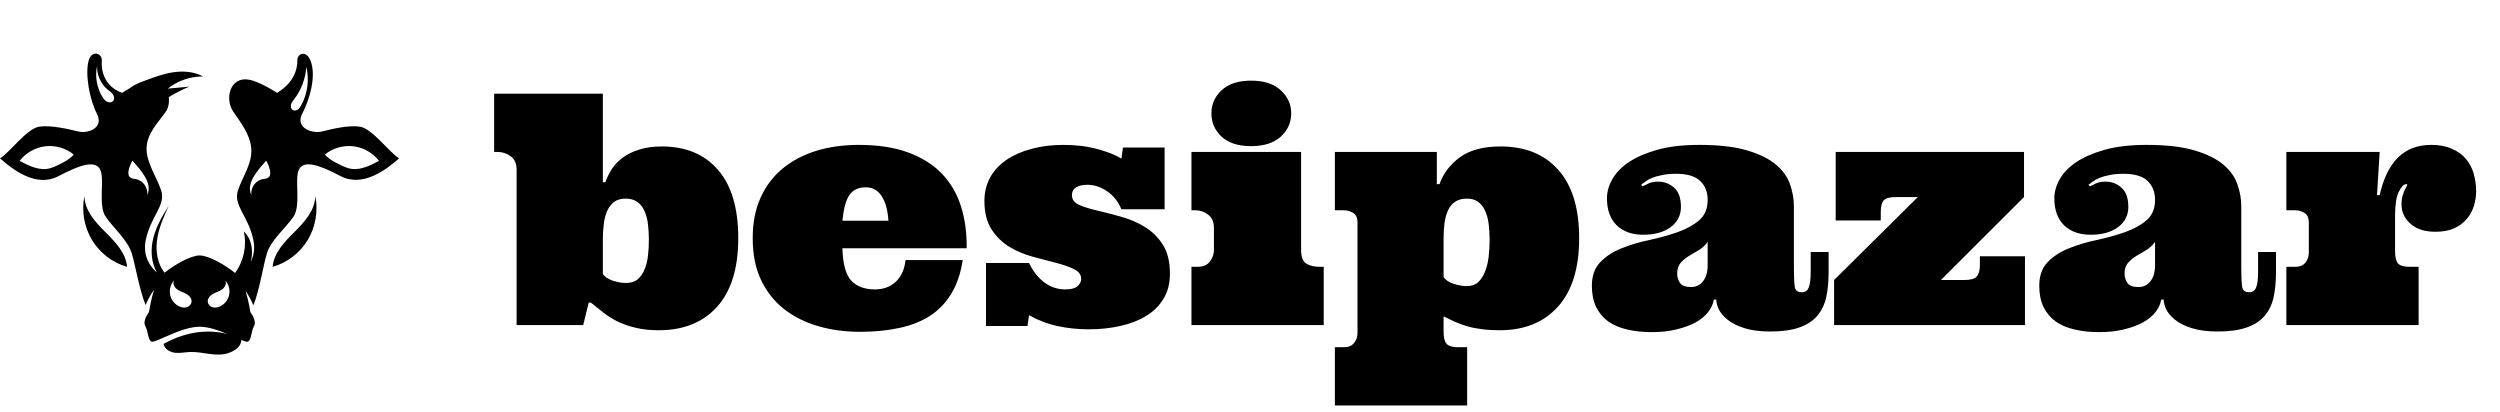
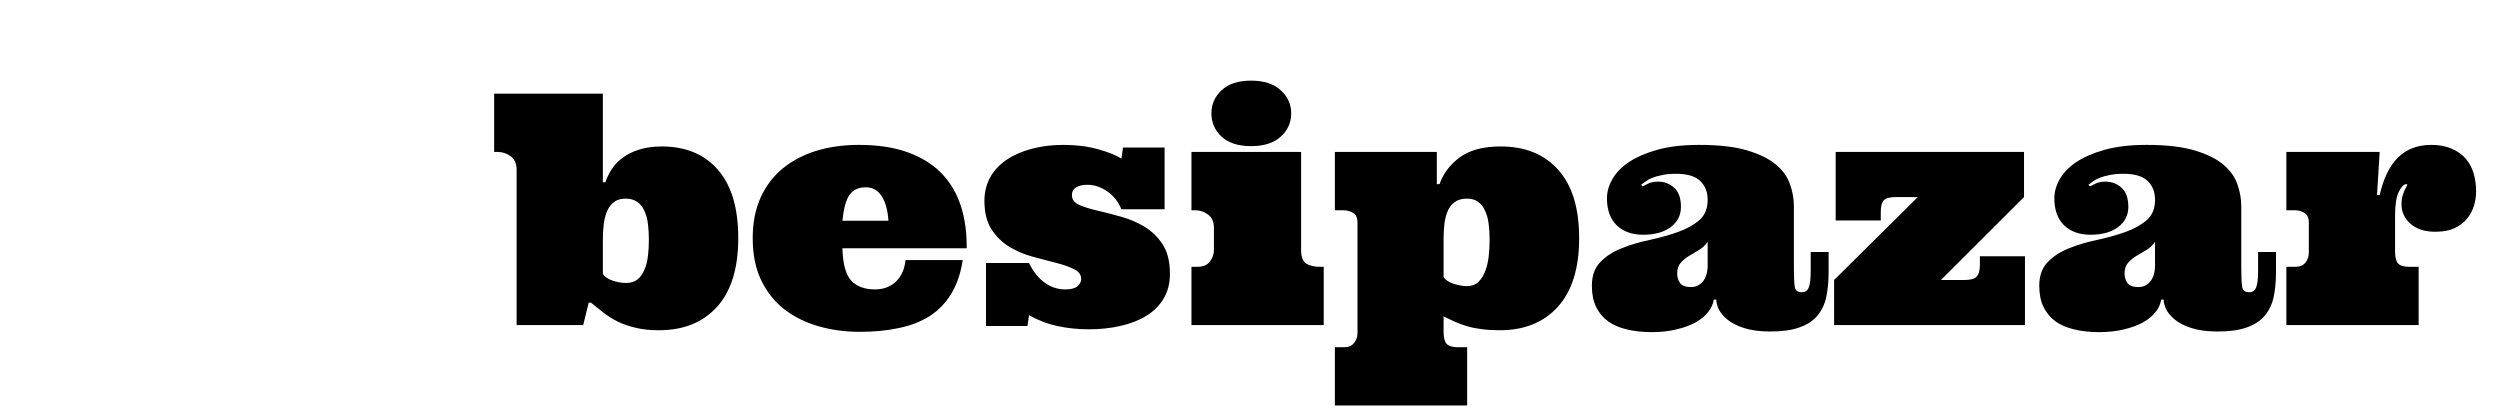
<svg xmlns="http://www.w3.org/2000/svg" width="746" height="123" viewBox="0 0 746 123" fill="none">
-   <path d="M37.922 79.626C33.599 78.409 29.77 75.473 27.434 71.584C25.099 67.695 24.281 62.895 25.195 58.435C25.213 62.678 28.336 66.171 31.323 69.138C34.31 72.105 37.552 75.4 37.922 79.626ZM87.952 69.138C84.965 72.105 81.722 75.4 81.352 79.626C85.675 78.409 89.504 75.472 91.84 71.584C94.175 67.695 94.993 62.895 94.079 58.435C94.062 62.678 90.939 66.171 87.952 69.138ZM119.098 47.242C115.211 50.695 108.192 56 101.633 52.547C95.074 49.094 90.675 47.729 89.217 50.572C87.76 53.414 89.946 61.301 87.517 64.754C85.088 68.207 80.851 71.66 79.636 75.607C78.594 78.994 77.45 86.555 75.612 91.127C74.987 89.604 74.201 88.151 73.279 86.793C74.213 89.836 74.702 93.119 74.702 93.119C74.702 93.119 76.706 95.647 75.795 97.312C74.884 98.977 75.067 101.382 73.973 101.937C73.696 102.078 72.995 101.86 72.013 101.459C71.932 103.316 70.447 104.4 68.682 105.156C66.821 105.954 64.716 105.897 62.71 105.643C60.705 105.389 58.706 104.952 56.687 105.035C55.177 105.097 53.668 105.45 52.169 105.261C50.67 105.072 49.105 104.138 48.814 102.633C54.574 99.382 61.274 97.986 67.845 99.655C65.225 98.563 62.189 97.497 59.579 97.497C53.931 97.497 46.279 102.492 45.186 101.937C44.093 101.382 44.275 98.977 43.364 97.312C42.453 95.647 44.457 93.119 44.457 93.119C44.457 93.119 44.988 89.554 46.001 86.41C44.982 87.85 44.121 89.405 43.442 91.038C41.594 86.458 40.354 78.972 39.318 75.607C38.103 71.661 34.011 68.208 31.581 64.754C29.152 61.301 31.338 53.415 29.881 50.572C28.423 47.73 23.951 49.132 17.392 52.585C10.832 56.038 3.887 50.695 0 47.242C2.672 45.762 8.017 38.363 11.661 37.804C15.305 37.245 20.543 38.576 23.458 39.25C26.373 39.924 31.096 38.116 28.909 33.923C26.723 29.73 25.308 21.984 26.48 17.999C27.419 14.804 30.49 15.921 30.367 17.999C29.896 25.931 36.44 27.697 36.44 27.697C36.44 27.697 37.381 27.072 38.722 26.315C39.98 25.309 41.565 24.693 43.089 24.122C45.92 23.061 48.777 21.993 51.764 21.558C54.751 21.124 57.919 21.365 60.579 22.811C56.806 22.786 53.036 24.089 50.061 26.446C52.204 26.248 54.348 26.05 56.491 25.852C54.372 26.733 52.324 27.786 50.363 28.985C50.554 30.598 50.262 32.258 49.398 33.454C47.059 36.694 43.834 39.898 43.734 44.201C43.633 48.503 46.783 52.848 48.101 56.861C49.558 61.301 44.943 64.508 43.485 71.66C42.465 76.666 45.132 79.857 46.825 81.324C45.297 78.669 44.931 75.309 45.488 72.238C46.201 68.306 48.212 64.752 50.35 61.395C48.837 64.735 47.305 68.14 46.841 71.786C46.414 75.141 47.027 78.785 49.108 81.384C51.88 79.131 56.855 76.223 59.579 76.223C62.332 76.223 67.379 79.192 70.132 81.454C72.724 77.966 73.727 73.288 72.736 69.03C74.836 70.963 75.535 74.125 75.062 76.963C74.996 77.361 74.905 77.753 74.801 78.14C75.649 76.488 76.158 74.334 75.613 71.66C74.155 64.507 69.54 61.301 70.997 56.861C72.409 52.562 75.575 48.438 74.925 43.764C74.371 39.786 71.775 36.472 69.632 33.355C66.964 29.475 68.628 22.858 74.155 23.753C77.556 24.303 82.658 27.697 82.658 27.697C82.658 27.697 88.807 24.574 88.731 17.999C88.707 15.917 91.35 14.924 92.618 17.999C94.516 22.601 92.375 29.73 90.189 33.923C88.003 38.116 93.058 39.924 95.973 39.25C98.889 38.576 103.793 37.245 107.437 37.804C111.081 38.363 116.426 45.762 119.098 47.242ZM21.98 46.088C19.623 44.19 16.51 43.291 13.522 43.646C10.535 44.002 7.71 45.607 5.85 48.007C8.699 49.528 11.916 51.095 15.01 50.191C16.645 49.714 21.123 47.581 21.98 46.088ZM33.667 28.119C33.267 27.561 32.675 27.183 32.145 26.751C30.078 25.065 28.864 22.353 28.972 19.663C28.295 22.804 28.882 26.206 30.569 28.927C30.929 29.507 31.361 30.078 31.972 30.371C32.582 30.665 33.408 30.593 33.815 30.046C34.224 29.495 34.067 28.678 33.667 28.119ZM43.921 58.19C44.393 57.31 44.469 56.25 44.278 55.267C44.086 54.284 43.644 53.368 43.127 52.515C42.118 50.851 40.821 49.391 39.531 47.941C39.036 48.76 38.664 49.656 38.434 50.589C38.235 51.394 38.193 52.375 38.809 52.92C39.295 53.351 40.006 53.343 40.64 53.466C42.7 53.866 44.242 56.085 43.921 58.19ZM55.578 87.681C54.687 87.187 53.665 86.936 52.843 86.329C52.022 85.722 51.449 84.549 51.956 83.655C50.928 84.782 50.472 86.42 50.764 87.927C51.057 89.433 52.092 90.772 53.464 91.419C54.153 91.743 54.946 91.898 55.677 91.694C56.408 91.489 57.052 90.872 57.153 90.108C57.289 89.087 56.47 88.175 55.578 87.681ZM67.203 83.655C67.71 84.549 67.137 85.722 66.316 86.329C65.494 86.936 64.472 87.187 63.581 87.681C62.689 88.175 61.869 89.086 62.005 90.108C62.107 90.872 62.751 91.489 63.482 91.694C64.213 91.898 65.007 91.743 65.695 91.419C67.067 90.772 68.102 89.433 68.395 87.927C68.688 86.42 68.231 84.782 67.203 83.655ZM80.517 50.589C80.287 49.657 79.915 48.76 79.419 47.941C78.129 49.391 76.832 50.851 75.823 52.515C75.306 53.369 74.864 54.284 74.672 55.267C74.481 56.25 74.557 57.311 75.029 58.191C74.709 56.085 76.25 53.866 78.311 53.466C78.945 53.343 79.655 53.351 80.141 52.921C80.758 52.376 80.715 51.394 80.517 50.589ZM89.877 31.417C91.785 27.955 92.34 23.749 91.399 19.898C91.197 23.376 89.939 26.782 87.838 29.537C87.464 30.028 87.055 30.515 86.871 31.107C86.687 31.7 86.795 32.439 87.299 32.791C87.752 33.106 88.391 33.011 88.847 32.701C89.302 32.39 89.609 31.903 89.877 31.417ZM113.11 48.007C111.249 45.607 108.425 44.002 105.437 43.646C102.45 43.291 99.336 44.19 96.98 46.088C97.836 47.581 102.315 49.713 103.95 50.191C107.043 51.095 110.26 49.528 113.11 48.007Z" fill="black" />
  <path d="M179.891 81.719C180.391 82.562 181.359 83.234 182.797 83.734C184.234 84.203 185.562 84.438 186.781 84.438C188.188 84.438 189.328 84.094 190.203 83.406C191.078 82.688 191.766 81.734 192.266 80.547C192.797 79.359 193.156 77.984 193.344 76.422C193.531 74.859 193.625 73.234 193.625 71.547C193.625 69.891 193.531 68.312 193.344 66.812C193.156 65.312 192.797 64 192.266 62.875C191.766 61.75 191.062 60.875 190.156 60.25C189.25 59.594 188.094 59.266 186.688 59.266C185.281 59.266 184.141 59.594 183.266 60.25C182.422 60.875 181.734 61.75 181.203 62.875C180.703 64 180.359 65.312 180.172 66.812C179.984 68.312 179.891 69.891 179.891 71.547V81.719ZM197.469 43.703C204.625 43.703 210.219 46.031 214.25 50.688C218.281 55.312 220.297 62.109 220.297 71.078C220.297 80.047 218.188 86.875 213.969 91.562C209.75 96.219 203.953 98.547 196.578 98.547C193.953 98.547 191.641 98.297 189.641 97.797C187.672 97.328 185.906 96.719 184.344 95.969C182.781 95.188 181.359 94.297 180.078 93.297C178.797 92.297 177.547 91.297 176.328 90.297H175.672L174.031 97H154.156V50.641C154.156 48.828 153.578 47.5 152.422 46.656C151.266 45.781 149.953 45.344 148.484 45.344H147.453V27.953H179.891V45.812V54.391H180.641C181.109 53.047 181.75 51.734 182.562 50.453C183.406 49.172 184.5 48.031 185.844 47.031C187.188 46.031 188.812 45.234 190.719 44.641C192.656 44.016 194.906 43.703 197.469 43.703ZM251.375 74.078C251.5 78.734 252.375 81.953 254 83.734C255.656 85.484 258.016 86.359 261.078 86.359C262.109 86.359 263.109 86.219 264.078 85.938C265.078 85.625 266 85.141 266.844 84.484C267.688 83.797 268.406 82.906 269 81.812C269.625 80.688 270.031 79.281 270.219 77.594H287.281C286.656 81.625 285.5 85 283.812 87.719C282.156 90.438 280.016 92.641 277.391 94.328C274.766 95.984 271.703 97.172 268.203 97.891C264.734 98.641 260.859 99.016 256.578 99.016C252.172 99.016 248.031 98.453 244.156 97.328C240.281 96.203 236.875 94.5 233.938 92.219C231.031 89.906 228.75 87.016 227.094 83.547C225.438 80.047 224.609 75.891 224.609 71.078C224.609 66.484 225.391 62.453 226.953 58.984C228.516 55.516 230.703 52.625 233.516 50.312C236.359 47.969 239.703 46.203 243.547 45.016C247.422 43.828 251.672 43.234 256.297 43.234C261.984 43.234 266.875 43.984 270.969 45.484C275.062 46.984 278.406 49.078 281 51.766C283.594 54.453 285.5 57.688 286.719 61.469C287.938 65.25 288.516 69.453 288.453 74.078H251.375ZM258.312 55.891C256.125 55.891 254.5 56.672 253.438 58.234C252.406 59.766 251.719 62.312 251.375 65.875H265.109C264.922 62.812 264.266 60.391 263.141 58.609C262.016 56.797 260.406 55.891 258.312 55.891ZM347.516 62.453H334.625C333.719 60.203 332.312 58.422 330.406 57.109C328.5 55.797 326.516 55.141 324.453 55.141C323.047 55.141 321.922 55.406 321.078 55.938C320.266 56.438 319.859 57.203 319.859 58.234C319.859 59.516 320.578 60.484 322.016 61.141C323.453 61.766 325.25 62.328 327.406 62.828C329.594 63.328 331.953 63.938 334.484 64.656C337.016 65.344 339.359 66.344 341.516 67.656C343.703 68.969 345.516 70.734 346.953 72.953C348.391 75.172 349.109 78.094 349.109 81.719C349.109 84.531 348.484 86.984 347.234 89.078C345.984 91.172 344.266 92.891 342.078 94.234C339.922 95.578 337.375 96.578 334.438 97.234C331.5 97.922 328.328 98.266 324.922 98.266C321.609 98.266 318.469 97.938 315.5 97.281C312.562 96.656 309.75 95.578 307.062 94.047L306.594 97.281H294.219V78.484H307.062C308.281 80.984 309.812 82.922 311.656 84.297C313.531 85.672 315.594 86.359 317.844 86.359C319.562 86.359 320.781 86.047 321.5 85.422C322.25 84.766 322.625 84.047 322.625 83.266C322.625 81.984 321.906 81 320.469 80.312C319.031 79.594 317.25 78.969 315.125 78.438C313.031 77.875 310.719 77.266 308.188 76.609C305.656 75.922 303.328 74.938 301.203 73.656C299.109 72.375 297.344 70.656 295.906 68.5C294.469 66.312 293.75 63.453 293.75 59.922C293.75 57.391 294.312 55.078 295.438 52.984C296.594 50.891 298.234 49.125 300.359 47.688C302.484 46.25 304.984 45.156 307.859 44.406C310.734 43.625 313.891 43.234 317.328 43.234C321.172 43.234 324.625 43.672 327.688 44.547C330.781 45.391 333.094 46.328 334.625 47.359L335.094 44.031H347.516V62.453ZM388.25 45.344V74.547C388.25 76.641 388.766 78.016 389.797 78.672C390.828 79.297 392.141 79.609 393.734 79.609H395V97H355.531V79.609H357.359C359.016 79.609 360.234 79.094 361.016 78.062C361.828 77 362.234 75.859 362.234 74.641V68.031C362.234 66.219 361.656 64.891 360.5 64.047C359.375 63.172 358.062 62.734 356.562 62.734H355.531V45.344H388.25ZM361.484 33.812C361.484 31.125 362.5 28.828 364.531 26.922C366.594 25.016 369.516 24.062 373.297 24.062C377.141 24.062 380.094 25.016 382.156 26.922C384.25 28.828 385.297 31.125 385.297 33.812C385.297 36.562 384.25 38.891 382.156 40.797C380.094 42.672 377.141 43.609 373.297 43.609C369.516 43.609 366.594 42.672 364.531 40.797C362.5 38.891 361.484 36.562 361.484 33.812ZM447.5 98.547C445.5 98.547 443.719 98.438 442.156 98.219C440.594 98.031 439.172 97.75 437.891 97.375C436.609 97 435.391 96.562 434.234 96.062C433.078 95.531 431.922 94.984 430.766 94.422V99.016C430.766 100.672 431.047 101.844 431.609 102.531C432.203 103.25 433.344 103.609 435.031 103.609H437.797V121H398.328V103.609H401.141C402.422 103.609 403.391 103.188 404.047 102.344C404.734 101.531 405.078 100.547 405.078 99.391V66.484C405.078 65.016 404.641 64.031 403.766 63.531C402.891 63 401.906 62.734 400.812 62.734H398.328V45.344H428.75V54.953H429.547C430.703 51.703 432.75 49.016 435.688 46.891C438.625 44.766 442.656 43.703 447.781 43.703C455.125 43.703 460.859 46.031 464.984 50.688C469.141 55.312 471.219 62.109 471.219 71.078C471.219 80.047 469.094 86.875 464.844 91.562C460.625 96.219 454.844 98.547 447.5 98.547ZM444.5 71.547C444.5 69.891 444.406 68.312 444.219 66.812C444.031 65.312 443.672 64 443.141 62.875C442.641 61.75 441.953 60.875 441.078 60.25C440.234 59.594 439.109 59.266 437.703 59.266C436.297 59.266 435.141 59.578 434.234 60.203C433.328 60.797 432.625 61.625 432.125 62.688C431.625 63.75 431.266 65.016 431.047 66.484C430.859 67.953 430.766 69.516 430.766 71.172V82.703C431.297 83.516 432.281 84.172 433.719 84.672C435.156 85.141 436.484 85.375 437.703 85.375C439.109 85.375 440.234 84.984 441.078 84.203C441.953 83.391 442.641 82.328 443.141 81.016C443.672 79.703 444.031 78.219 444.219 76.562C444.406 74.906 444.5 73.234 444.5 71.547ZM500.141 51.859C498.547 51.859 497.172 51.984 496.016 52.234C494.891 52.453 493.922 52.719 493.109 53.031C492.297 53.344 491.625 53.703 491.094 54.109C490.562 54.484 490.094 54.828 489.688 55.141L490.156 55.609C490.75 55.297 491.391 54.984 492.078 54.672C492.797 54.359 493.703 54.203 494.797 54.203C496.641 54.203 498.234 54.812 499.578 56.031C500.922 57.219 501.594 59.125 501.594 61.75C501.594 64.25 500.562 66.266 498.5 67.797C496.469 69.297 493.734 70.047 490.297 70.047C487.016 70.047 484.391 69.109 482.422 67.234C480.484 65.328 479.516 62.641 479.516 59.172C479.516 57.266 480.047 55.375 481.109 53.5C482.172 51.594 483.812 49.891 486.031 48.391C488.281 46.891 491.125 45.656 494.562 44.688C498.031 43.719 502.203 43.234 507.078 43.234C512.891 43.234 517.641 43.781 521.328 44.875C525.016 45.969 527.875 47.375 529.906 49.094C531.969 50.812 533.375 52.766 534.125 54.953C534.906 57.141 535.297 59.344 535.297 61.562V79.891C535.297 82.734 535.391 84.672 535.578 85.703C535.766 86.703 536.469 87.203 537.688 87.203C538.656 87.203 539.328 86.75 539.703 85.844C540.109 84.906 540.312 83.312 540.312 81.062V75.203H545.656V81.156C545.656 83.969 545.422 86.469 544.953 88.656C544.484 90.812 543.594 92.672 542.281 94.234C540.969 95.766 539.188 96.922 536.938 97.703C534.688 98.516 531.812 98.922 528.312 98.922C525.156 98.922 522.531 98.578 520.438 97.891C518.375 97.234 516.734 96.406 515.516 95.406C514.297 94.406 513.422 93.375 512.891 92.312C512.391 91.219 512.141 90.25 512.141 89.406H511.391C511.203 90.688 510.656 91.906 509.75 93.062C508.875 94.219 507.641 95.25 506.047 96.156C504.484 97.031 502.594 97.734 500.375 98.266C498.188 98.828 495.688 99.109 492.875 99.109C490.188 99.109 487.734 98.844 485.516 98.312C483.328 97.812 481.453 97.016 479.891 95.922C478.359 94.797 477.156 93.359 476.281 91.609C475.438 89.828 475.016 87.719 475.016 85.281C475.016 82.281 475.859 79.922 477.547 78.203C479.234 76.453 481.359 75.078 483.922 74.078C486.484 73.047 489.266 72.219 492.266 71.594C495.297 70.938 498.094 70.156 500.656 69.25C503.219 68.344 505.344 67.172 507.031 65.734C508.719 64.297 509.562 62.266 509.562 59.641C509.562 57.297 508.828 55.422 507.359 54.016C505.891 52.578 503.484 51.859 500.141 51.859ZM509.562 72.156C508.875 73.156 508.016 73.969 506.984 74.594C505.953 75.188 504.953 75.781 503.984 76.375C503.047 76.938 502.219 77.625 501.5 78.438C500.812 79.219 500.469 80.281 500.469 81.625C500.469 82.656 500.75 83.594 501.312 84.438C501.875 85.25 502.969 85.656 504.594 85.656C506.062 85.656 507.25 85.094 508.156 83.969C509.094 82.812 509.562 81.203 509.562 79.141V72.156ZM586.203 83.547C588.047 83.547 589.266 83.203 589.859 82.516C590.484 81.797 590.797 80.672 590.797 79.141V76.469H604.25V97H547.297V83.547L572.281 58.797H565.812C563.969 58.797 562.734 59.125 562.109 59.781C561.516 60.406 561.219 61.609 561.219 63.391V65.781H547.766V45.344H603.969V58.797L579.172 83.547H586.203ZM633.641 51.859C632.047 51.859 630.672 51.984 629.516 52.234C628.391 52.453 627.422 52.719 626.609 53.031C625.797 53.344 625.125 53.703 624.594 54.109C624.062 54.484 623.594 54.828 623.188 55.141L623.656 55.609C624.25 55.297 624.891 54.984 625.578 54.672C626.297 54.359 627.203 54.203 628.297 54.203C630.141 54.203 631.734 54.812 633.078 56.031C634.422 57.219 635.094 59.125 635.094 61.75C635.094 64.25 634.062 66.266 632 67.797C629.969 69.297 627.234 70.047 623.797 70.047C620.516 70.047 617.891 69.109 615.922 67.234C613.984 65.328 613.016 62.641 613.016 59.172C613.016 57.266 613.547 55.375 614.609 53.5C615.672 51.594 617.312 49.891 619.531 48.391C621.781 46.891 624.625 45.656 628.062 44.688C631.531 43.719 635.703 43.234 640.578 43.234C646.391 43.234 651.141 43.781 654.828 44.875C658.516 45.969 661.375 47.375 663.406 49.094C665.469 50.812 666.875 52.766 667.625 54.953C668.406 57.141 668.797 59.344 668.797 61.562V79.891C668.797 82.734 668.891 84.672 669.078 85.703C669.266 86.703 669.969 87.203 671.188 87.203C672.156 87.203 672.828 86.75 673.203 85.844C673.609 84.906 673.812 83.312 673.812 81.062V75.203H679.156V81.156C679.156 83.969 678.922 86.469 678.453 88.656C677.984 90.812 677.094 92.672 675.781 94.234C674.469 95.766 672.688 96.922 670.438 97.703C668.188 98.516 665.312 98.922 661.812 98.922C658.656 98.922 656.031 98.578 653.938 97.891C651.875 97.234 650.234 96.406 649.016 95.406C647.797 94.406 646.922 93.375 646.391 92.312C645.891 91.219 645.641 90.25 645.641 89.406H644.891C644.703 90.688 644.156 91.906 643.25 93.062C642.375 94.219 641.141 95.25 639.547 96.156C637.984 97.031 636.094 97.734 633.875 98.266C631.688 98.828 629.188 99.109 626.375 99.109C623.688 99.109 621.234 98.844 619.016 98.312C616.828 97.812 614.953 97.016 613.391 95.922C611.859 94.797 610.656 93.359 609.781 91.609C608.938 89.828 608.516 87.719 608.516 85.281C608.516 82.281 609.359 79.922 611.047 78.203C612.734 76.453 614.859 75.078 617.422 74.078C619.984 73.047 622.766 72.219 625.766 71.594C628.797 70.938 631.594 70.156 634.156 69.25C636.719 68.344 638.844 67.172 640.531 65.734C642.219 64.297 643.062 62.266 643.062 59.641C643.062 57.297 642.328 55.422 640.859 54.016C639.391 52.578 636.984 51.859 633.641 51.859ZM643.062 72.156C642.375 73.156 641.516 73.969 640.484 74.594C639.453 75.188 638.453 75.781 637.484 76.375C636.547 76.938 635.719 77.625 635 78.438C634.312 79.219 633.969 80.281 633.969 81.625C633.969 82.656 634.25 83.594 634.812 84.438C635.375 85.25 636.469 85.656 638.094 85.656C639.562 85.656 640.75 85.094 641.656 83.969C642.594 82.812 643.062 81.203 643.062 79.141V72.156ZM710.094 45.344L709.297 58.234H710.094C711.188 53.297 713 49.562 715.531 47.031C718.094 44.5 721.406 43.234 725.469 43.234C727.875 43.234 729.938 43.625 731.656 44.406C733.406 45.156 734.812 46.172 735.875 47.453C736.938 48.734 737.703 50.219 738.172 51.906C738.641 53.562 738.875 55.281 738.875 57.062C738.875 58.531 738.656 59.984 738.219 61.422C737.781 62.859 737.078 64.156 736.109 65.312C735.141 66.469 733.891 67.406 732.359 68.125C730.828 68.812 728.938 69.156 726.688 69.156C723.562 69.156 721.094 68.359 719.281 66.766C717.5 65.172 716.609 63.25 716.609 61C716.609 59.906 716.734 58.984 716.984 58.234C717.234 57.453 717.484 56.828 717.734 56.359C718.016 55.859 718.203 55.5 718.297 55.281C718.391 55.062 718.281 54.953 717.969 54.953C717.312 54.953 716.594 55.703 715.812 57.203C715.062 58.703 714.688 61.062 714.688 64.281V75.016C714.688 76.672 714.969 77.859 715.531 78.578C716.125 79.266 717.25 79.609 718.906 79.609H721.719V97H682.25V79.609H685.016C686.297 79.609 687.266 79.203 687.922 78.391C688.609 77.547 688.953 76.547 688.953 75.391V66.484C688.953 65.016 688.516 64.031 687.641 63.531C686.797 63 685.828 62.734 684.734 62.734H682.25V45.344H710.094Z" fill="black" />
</svg>